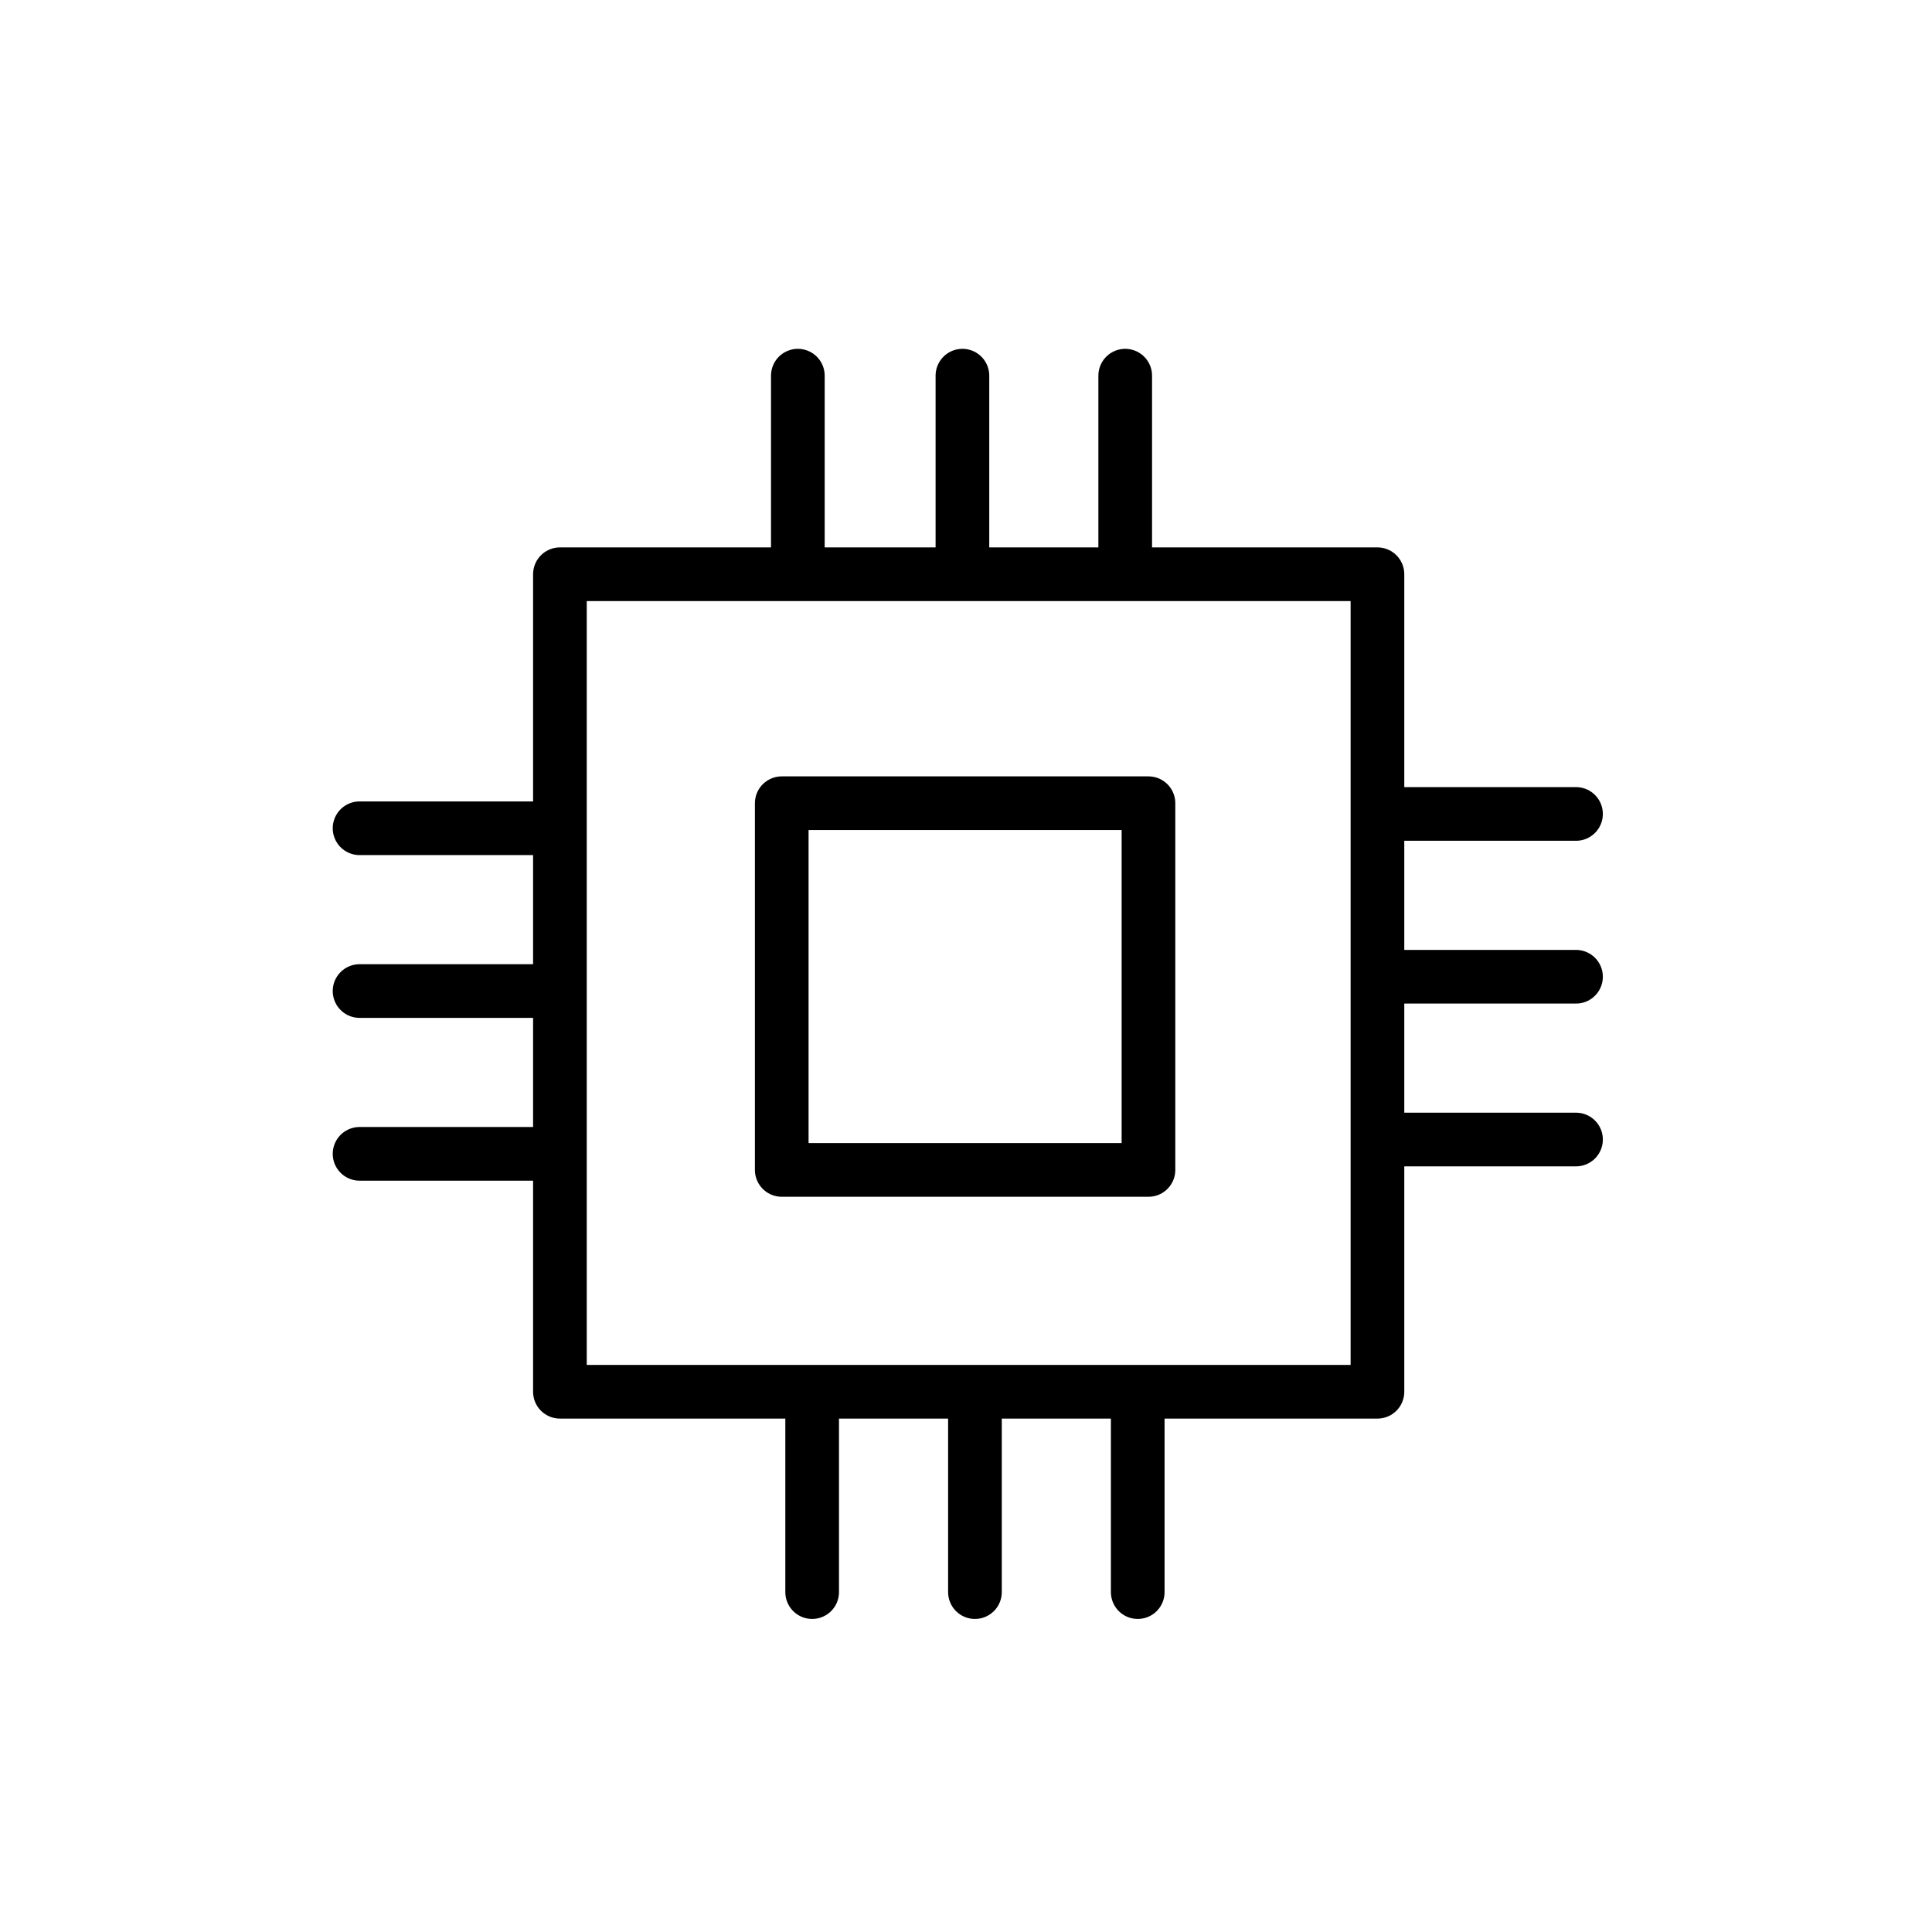
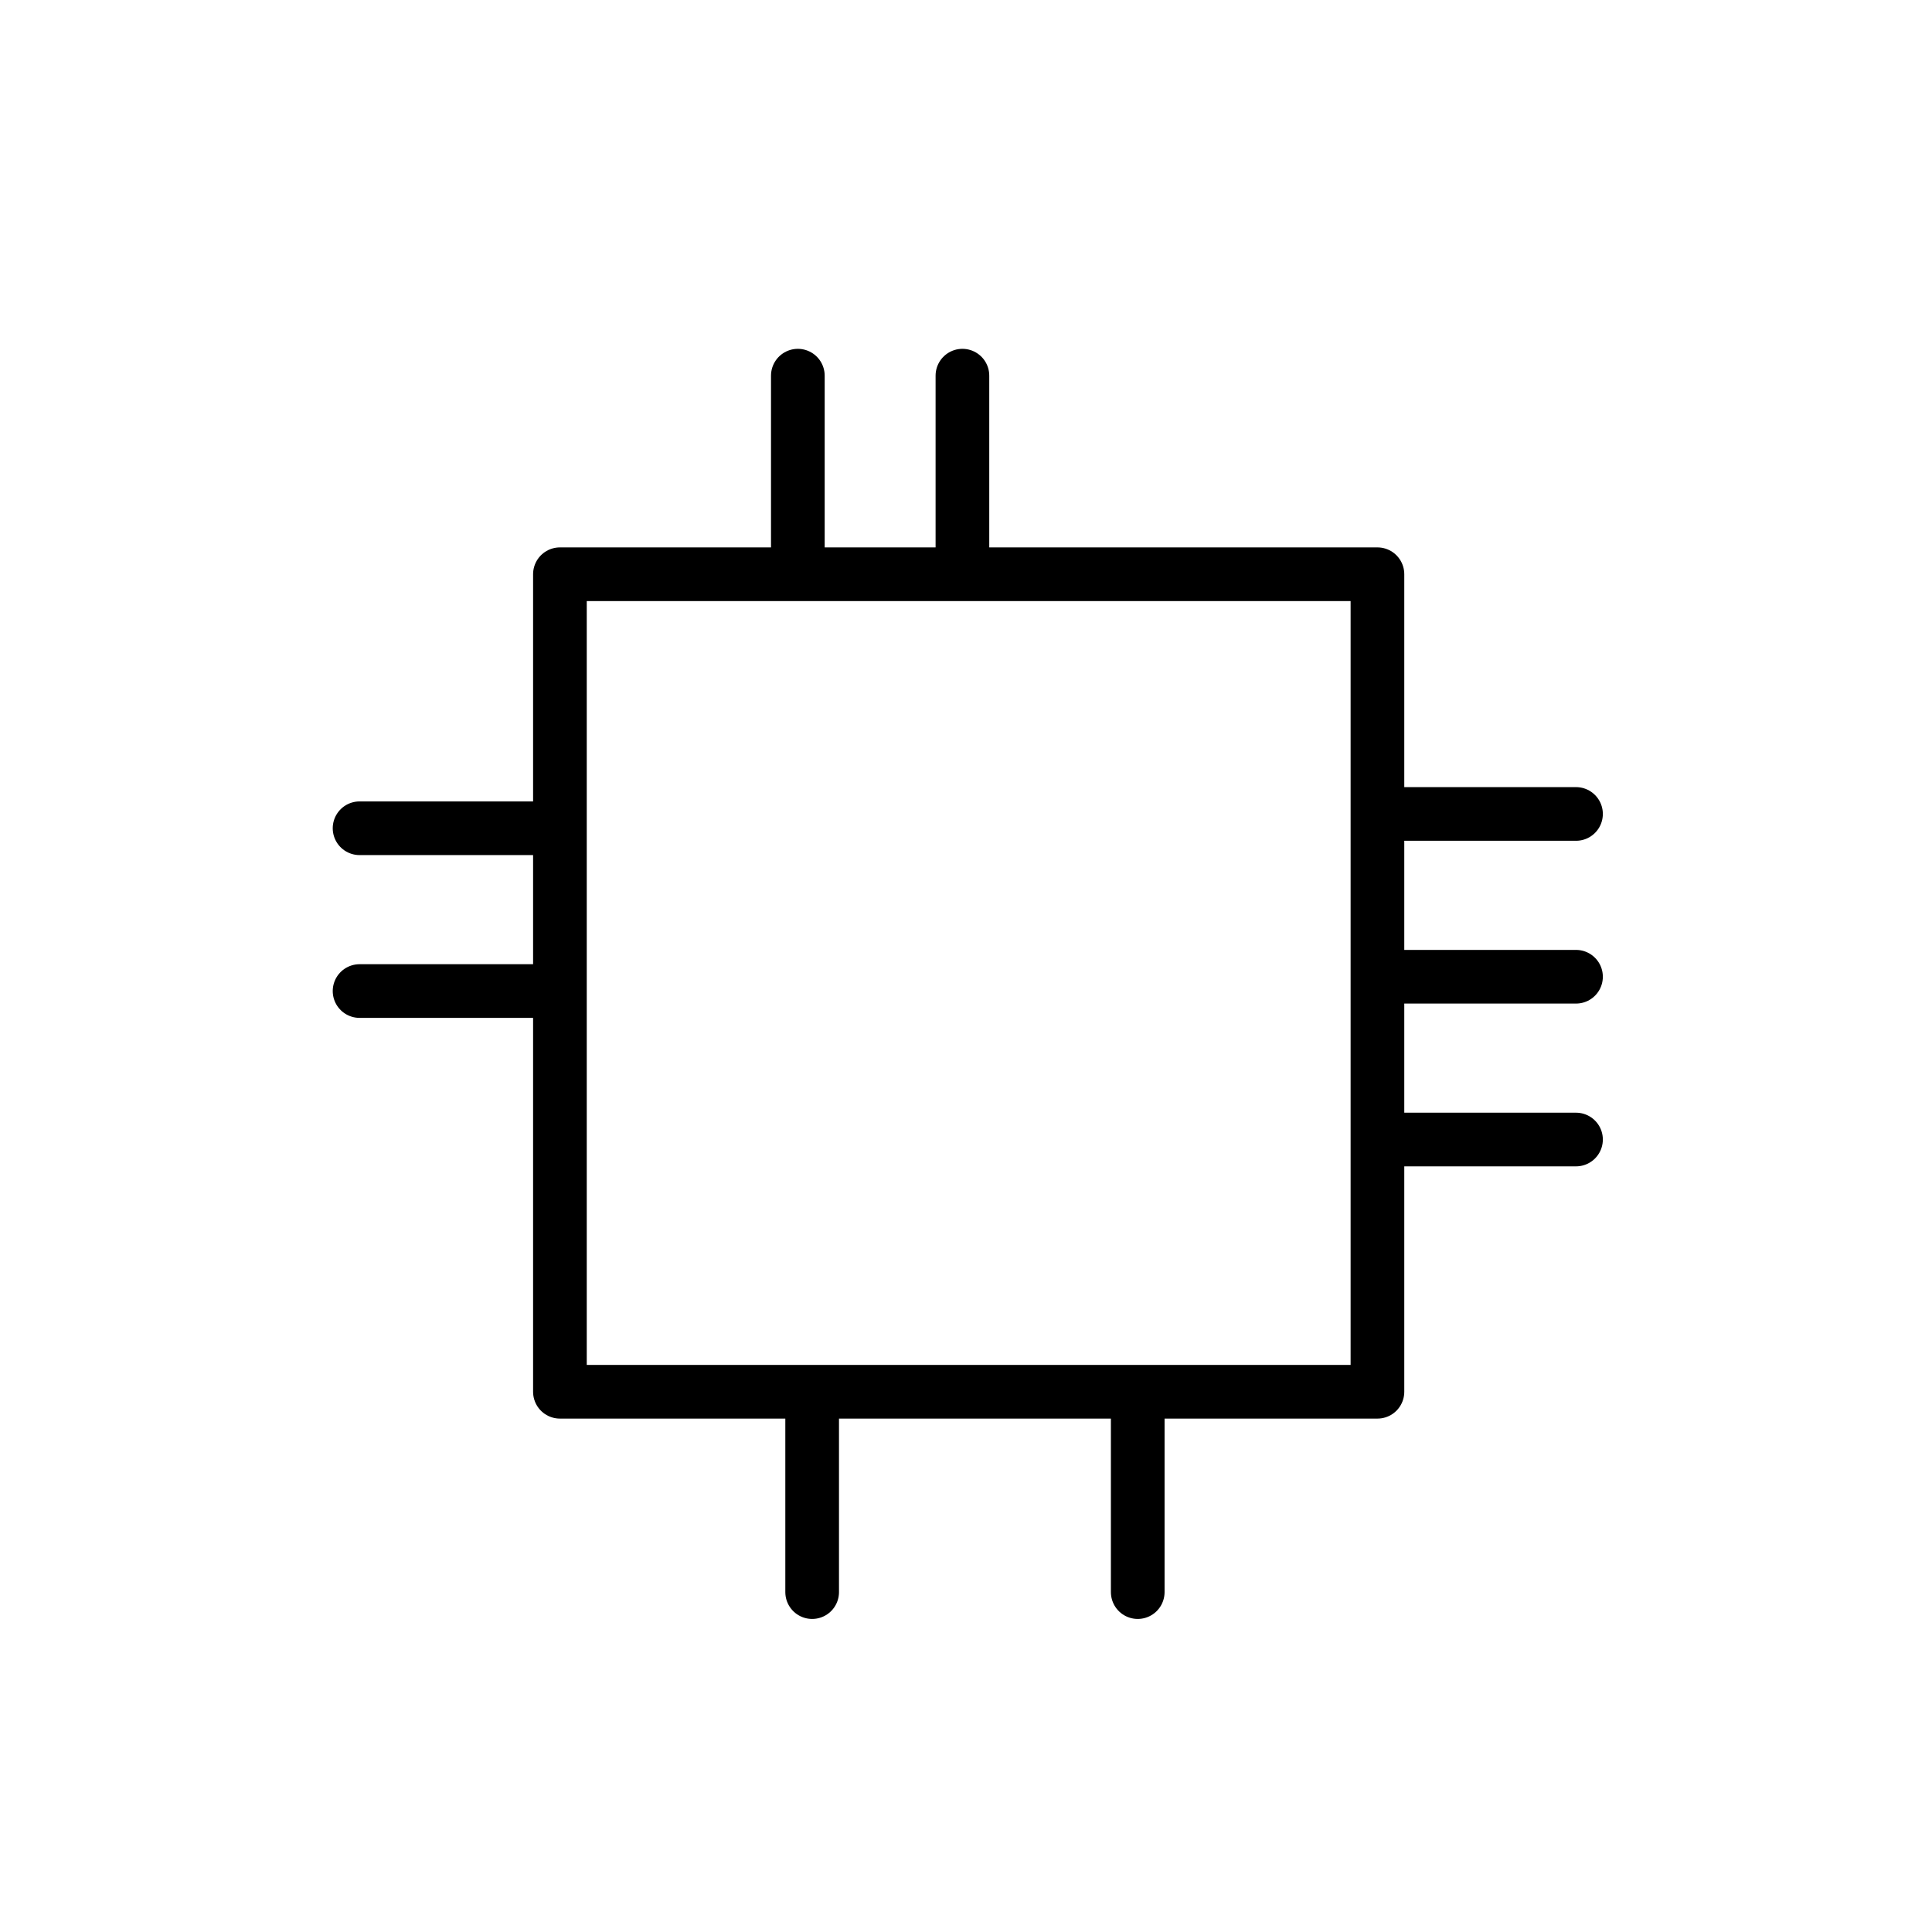
<svg xmlns="http://www.w3.org/2000/svg" version="1.1" x="0px" y="0px" width="108px" height="108px" viewBox="0 0 108 108" enable-background="new 0 0 108 108" xml:space="preserve">
  <g id="Layer_1">
</g>
  <g id="Layer_2">
    <g>
      <g>
        <g>
          <g>
            <circle fill="none" cx="54.1" cy="54" r="54" />
          </g>
        </g>
      </g>
    </g>
    <g>
      <rect x="31.3" y="32.1" fill="none" stroke="#000000" stroke-width="3" stroke-linecap="round" stroke-linejoin="round" width="45.7" height="45.7" />
      <g>
        <g>
          <line fill="none" stroke="#000000" stroke-width="3" stroke-linecap="round" stroke-linejoin="round" x1="53.8" y1="31.9" x2="53.8" y2="21" />
        </g>
        <g>
          <line fill="none" stroke="#000000" stroke-width="3" stroke-linecap="round" stroke-linejoin="round" x1="44.6" y1="31.9" x2="44.6" y2="21" />
        </g>
        <g>
-           <line fill="none" stroke="#000000" stroke-width="3" stroke-linecap="round" stroke-linejoin="round" x1="62.9" y1="31.9" x2="62.9" y2="21" />
-         </g>
+           </g>
      </g>
      <g>
        <g>
          <line fill="none" stroke="#000000" stroke-width="3" stroke-linecap="round" stroke-linejoin="round" x1="31.1" y1="55.4" x2="20.1" y2="55.4" />
        </g>
        <g>
-           <line fill="none" stroke="#000000" stroke-width="3" stroke-linecap="round" stroke-linejoin="round" x1="31.1" y1="64.5" x2="20.1" y2="64.5" />
-         </g>
+           </g>
        <g>
          <line fill="none" stroke="#000000" stroke-width="3" stroke-linecap="round" stroke-linejoin="round" x1="31.1" y1="46.3" x2="20.1" y2="46.3" />
        </g>
      </g>
      <g>
        <g>
-           <line fill="none" stroke="#000000" stroke-width="3" stroke-linecap="round" stroke-linejoin="round" x1="54.5" y1="78" x2="54.5" y2="89" />
-         </g>
+           </g>
        <g>
          <line fill="none" stroke="#000000" stroke-width="3" stroke-linecap="round" stroke-linejoin="round" x1="63.6" y1="78" x2="63.6" y2="89" />
        </g>
        <g>
          <line fill="none" stroke="#000000" stroke-width="3" stroke-linecap="round" stroke-linejoin="round" x1="45.4" y1="78" x2="45.4" y2="89" />
        </g>
      </g>
      <g>
        <g>
          <line fill="none" stroke="#000000" stroke-width="3" stroke-linecap="round" stroke-linejoin="round" x1="77.2" y1="54.6" x2="88.1" y2="54.6" />
        </g>
        <g>
          <line fill="none" stroke="#000000" stroke-width="3" stroke-linecap="round" stroke-linejoin="round" x1="77.2" y1="45.5" x2="88.1" y2="45.5" />
        </g>
        <g>
          <line fill="none" stroke="#000000" stroke-width="3" stroke-linecap="round" stroke-linejoin="round" x1="77.2" y1="63.7" x2="88.1" y2="63.7" />
        </g>
      </g>
-       <rect x="43.7" y="44.9" fill="none" stroke="#000000" stroke-width="3" stroke-linecap="round" stroke-linejoin="round" width="20.5" height="20.5" />
    </g>
  </g>
  <g id="Layer_3" display="none">
</g>
</svg>